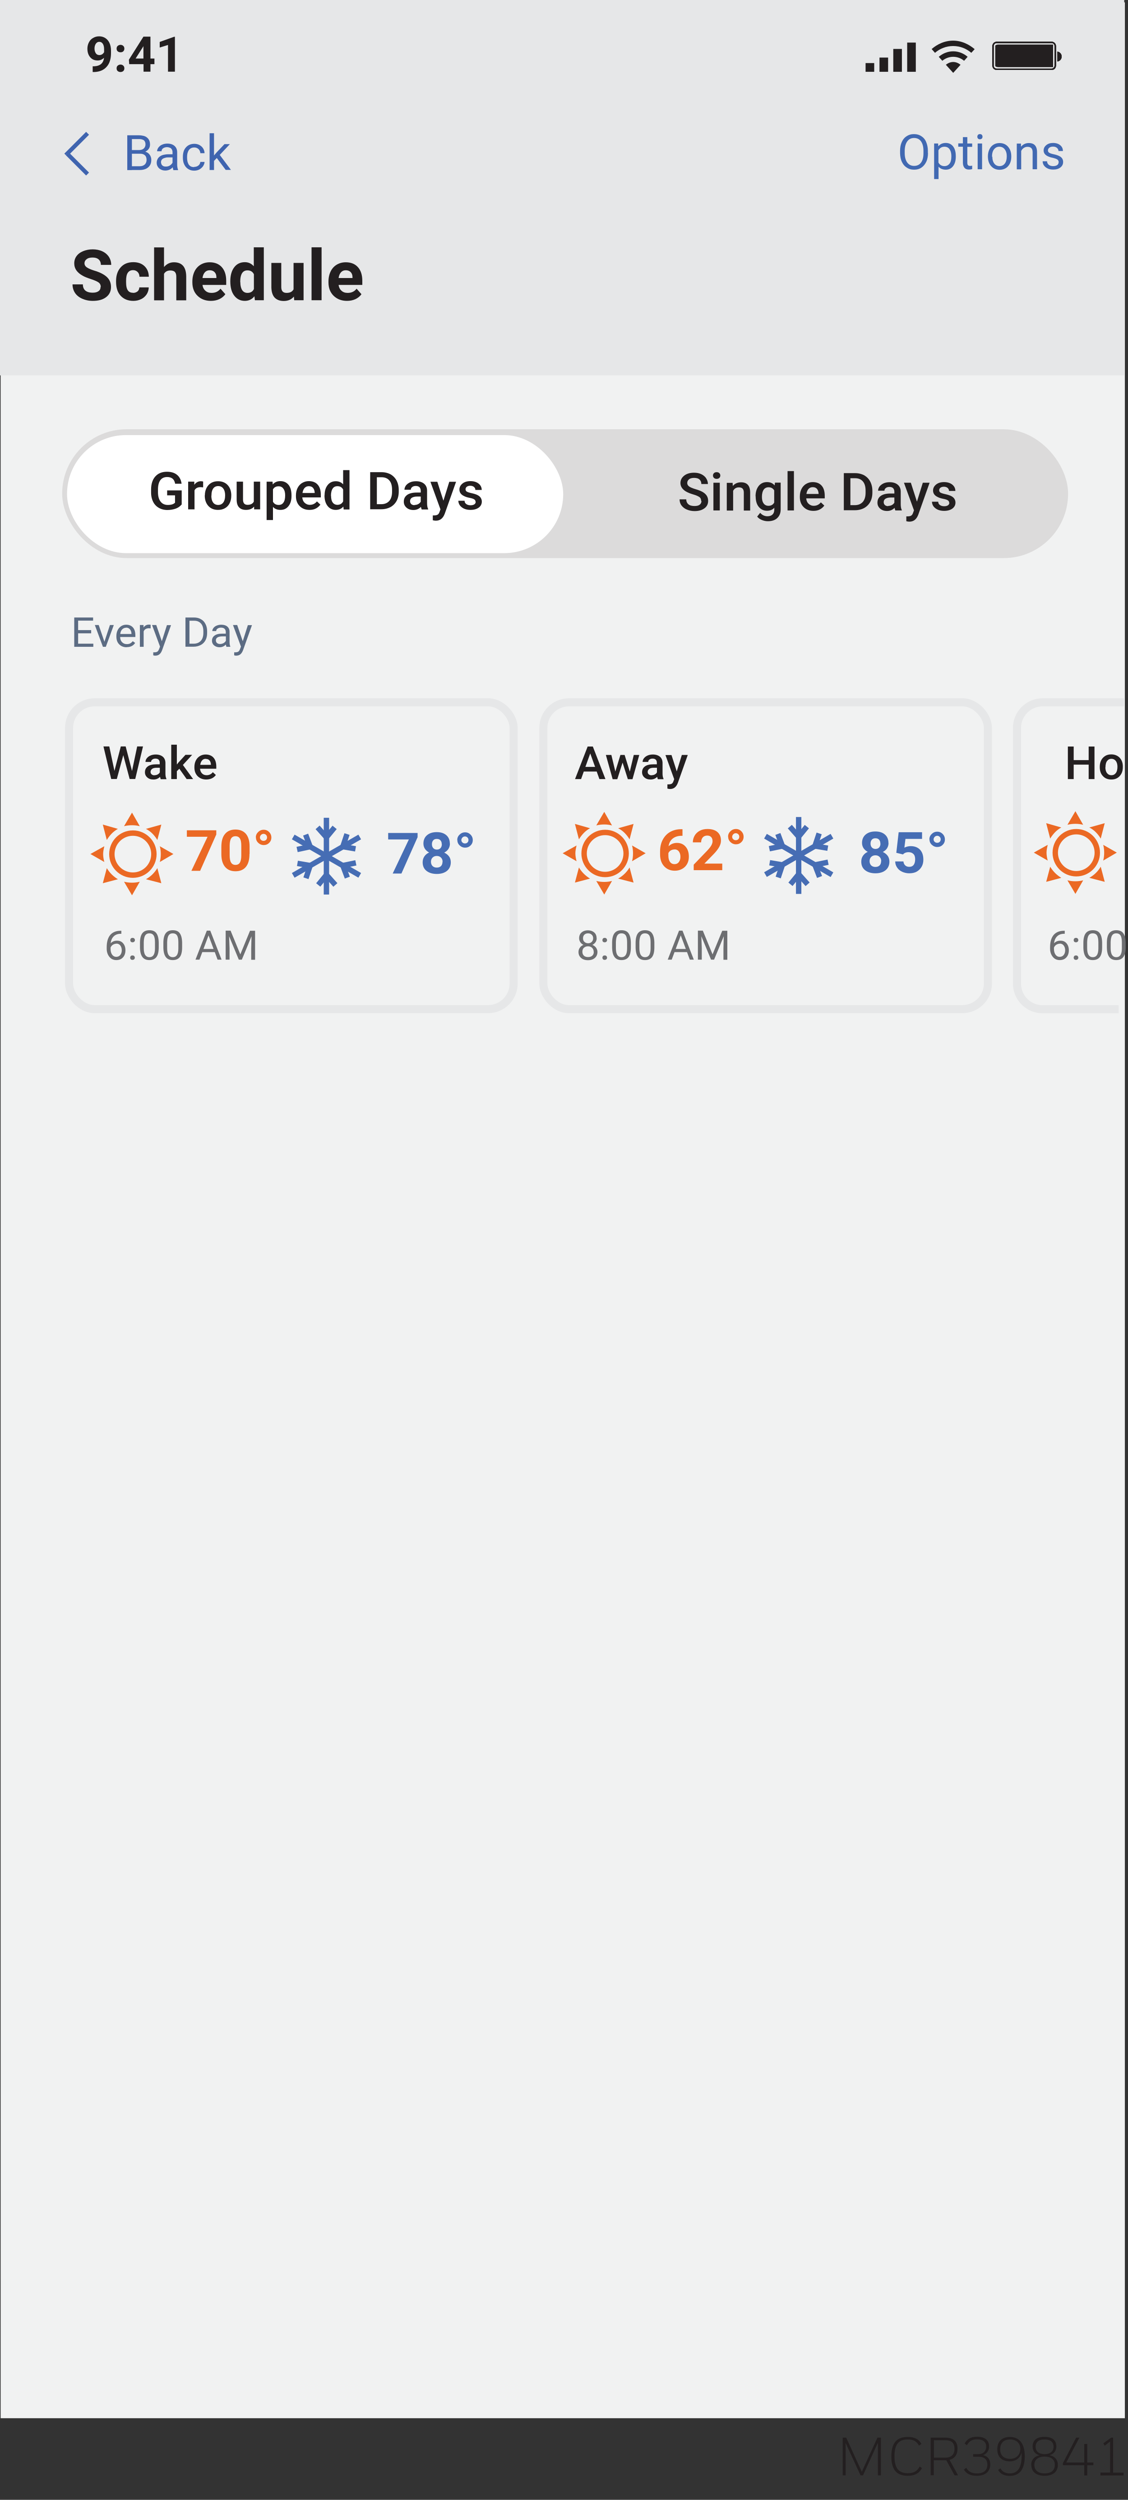
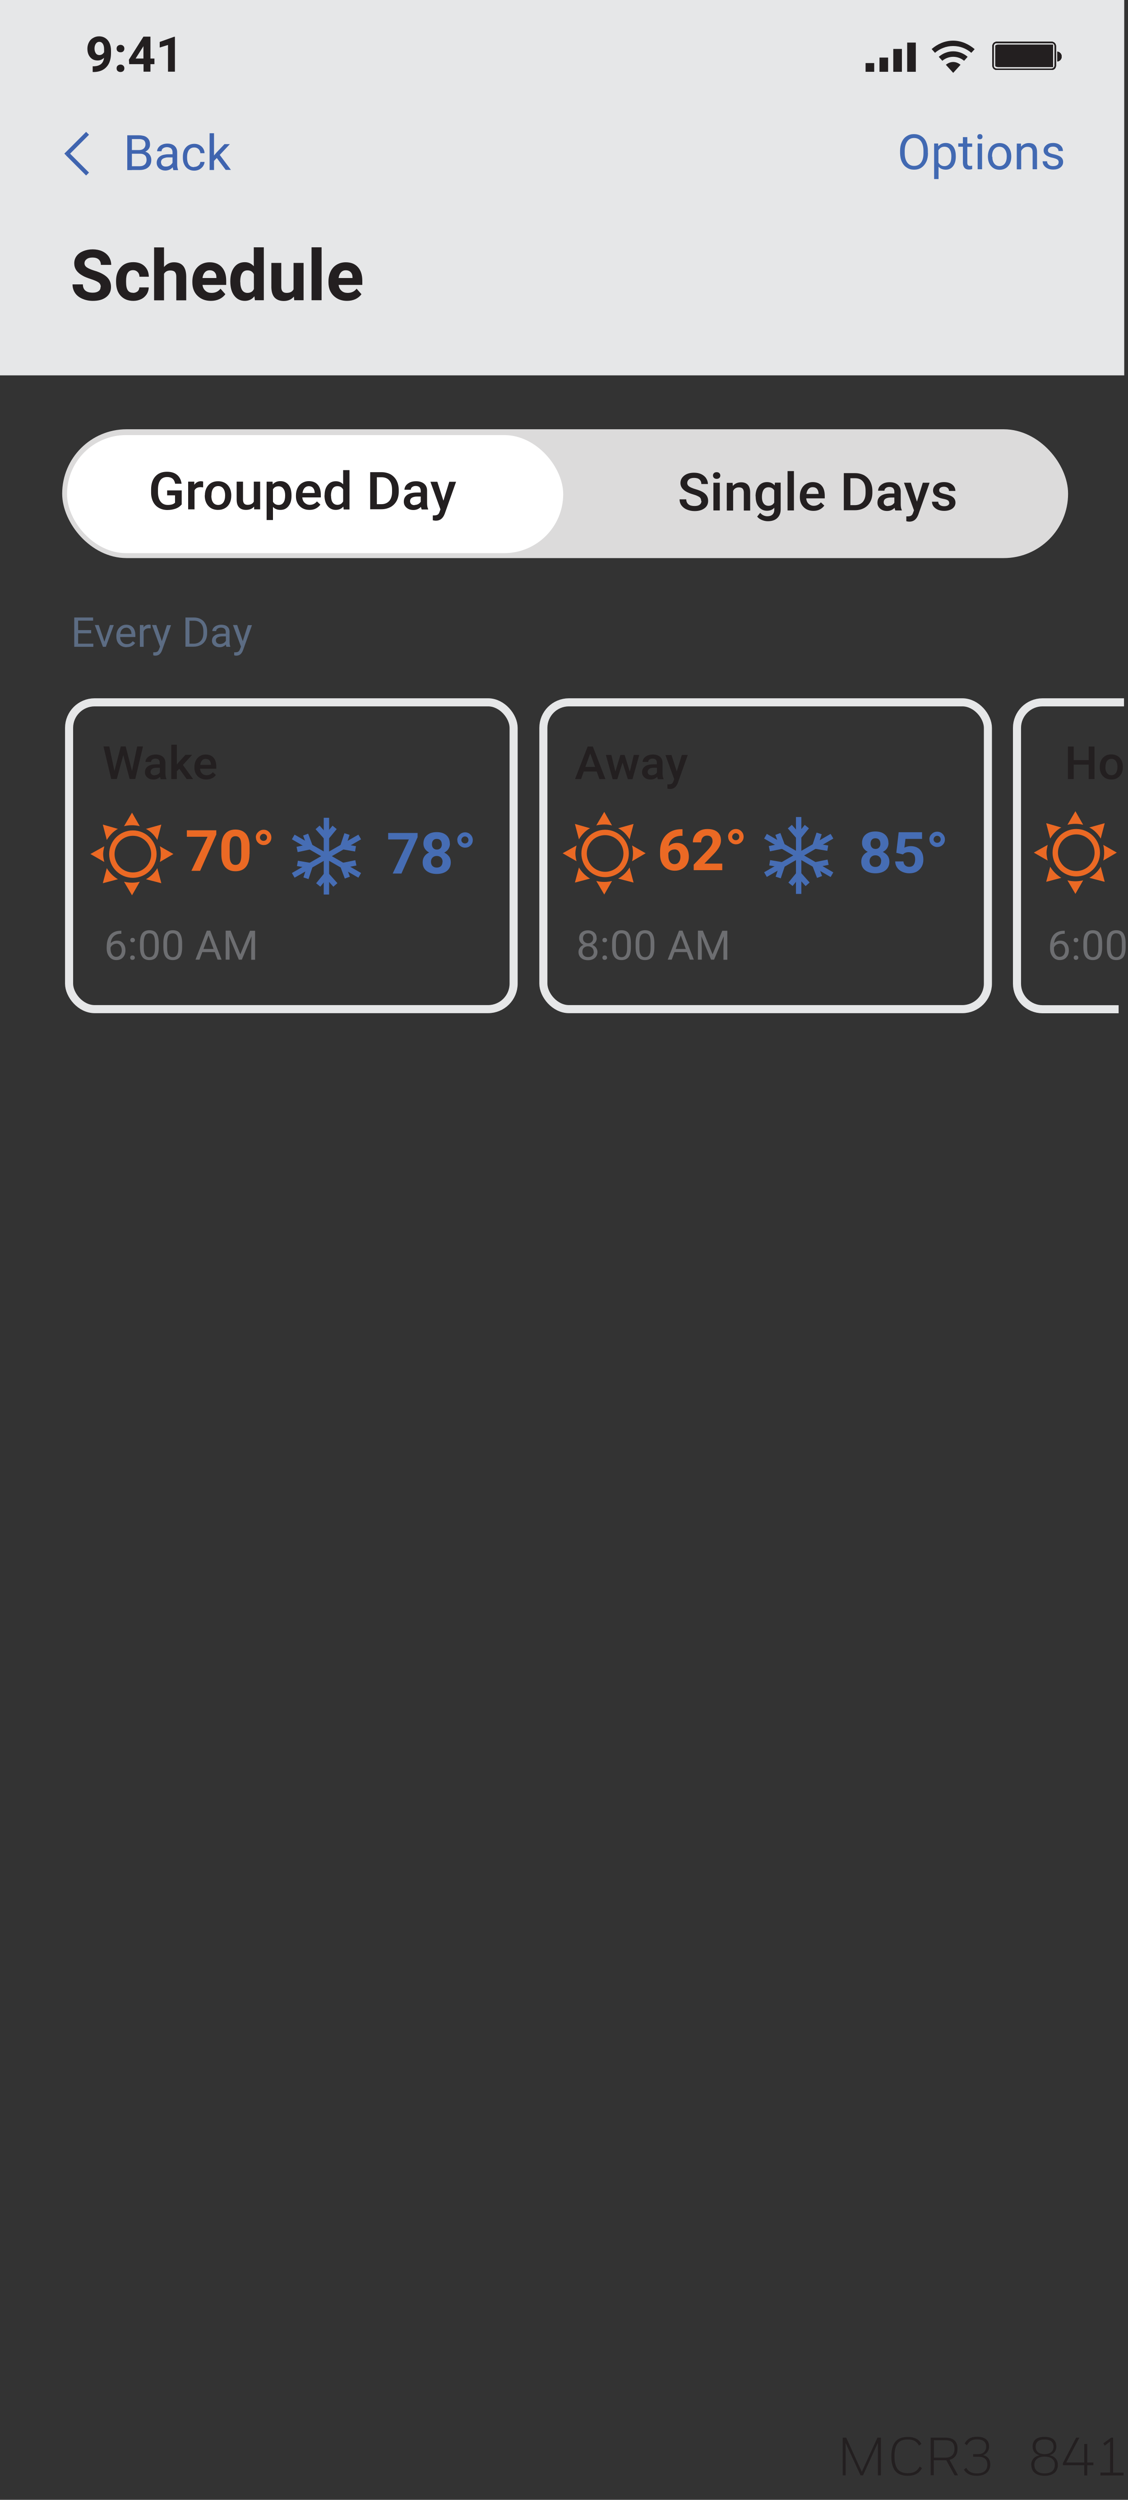
<svg xmlns="http://www.w3.org/2000/svg" id="Layer_1" version="1.1" viewBox="0 0 104.67 231.89">
  <rect x="0" y="0" width="104.67" height="231.89" fill="#333333" stroke="none" />
  <defs>
    <clipPath id="clippath">
      <path d="M92.21,6.08v-1.8c0-.15.12-.28.26-.28h5.12c.15,0,.26.12.26.28v1.8c0,.15-.12.28-.26.28h-5.12c-.15,0-.26-.12-.26-.28M92.48,3.87c-.22,0-.4.18-.4.41v1.8c0,.23.18.41.4.41h5.12c.22,0,.39-.18.39-.41v-1.8c0-.23-.18-.41-.39-.41h-5.12Z" style="fill: #231f20;" />
    </clipPath>
    <clipPath id="clippath-1">
      <path d="M98.12,5.7c.22-.03.39-.22.39-.46s-.17-.42-.39-.45v.91Z" style="fill: #231f20;" />
    </clipPath>
  </defs>
-   <rect x=".06" y=".22" width="104.32" height="224.1" style="fill: #f1f2f2;" />
  <rect width="104.32" height="34.82" style="fill: #e6e7e8;" />
  <g>
    <path d="M78.47,226.6v3.02s-.27,0-.27,0v-3.5h.32l1.45,3.17,1.45-3.17h.32v3.5h-.28v-3.02s-1.38,3.02-1.38,3.02h-.23l-1.39-3.02Z" style="fill: #231f20;" />
    <path d="M82.71,227.87c0-1.32.55-1.81,1.53-1.81.6,0,1.02.19,1.26.65l-.23.15c-.21-.42-.55-.57-1.03-.57-.77,0-1.24.36-1.24,1.56s.47,1.57,1.24,1.57c.5,0,.86-.16,1.1-.62l.21.15c-.27.51-.71.71-1.31.71-.99,0-1.53-.5-1.53-1.81Z" style="fill: #231f20;" />
    <path d="M86.37,226.12h1.32c.8,0,1.16.36,1.16,1.03,0,.53-.24.9-.74,1.03l.79,1.44h-.32l-.77-1.4s-.05,0-.08,0h-1.08v1.39h-.29v-3.5ZM86.66,226.36v1.62h1.06c.53,0,.85-.27.85-.82s-.28-.8-.87-.8h-1.04Z" style="fill: #231f20;" />
    <path d="M89.45,229.08l.21-.16c.21.36.52.52.99.52.65,0,.97-.3.97-.81,0-.41-.21-.73-.79-.73h-.53v-.25h.51c.4,0,.7-.26.7-.7s-.3-.67-.85-.67c-.46,0-.73.17-.94.55l-.21-.16c.24-.43.58-.63,1.16-.63.72,0,1.11.32,1.11.9,0,.37-.2.67-.55.81.49.11.66.47.66.84,0,.64-.41,1.07-1.26,1.07-.58,0-.96-.18-1.2-.59Z" style="fill: #231f20;" />
-     <path d="M92.61,229.12l.22-.15c.19.34.5.47.88.47.63,0,1.09-.41,1.09-1.62,0-.07,0-.22-.01-.32-.1.49-.51.82-1.09.82-.71,0-1.16-.39-1.16-1.11s.41-1.15,1.18-1.15,1.37.5,1.37,1.78-.53,1.83-1.39,1.83c-.5,0-.88-.17-1.08-.55ZM93.72,226.29c-.55,0-.91.3-.91.91,0,.56.32.89.93.89.56,0,.94-.37.94-.94,0-.45-.32-.86-.95-.86Z" style="fill: #231f20;" />
    <path d="M95.69,228.66c0-.5.31-.81.77-.9-.39-.1-.64-.38-.64-.81,0-.59.38-.9,1.1-.9s1.1.31,1.1.89c0,.43-.25.71-.63.81.45.09.77.4.77.9,0,.63-.44,1.01-1.23,1.01s-1.23-.38-1.23-1.01ZM96.93,227.88c-.6,0-.95.29-.95.77s.33.79.95.79.95-.29.95-.79-.35-.77-.95-.77ZM96.93,226.29c-.55,0-.83.24-.83.67s.28.69.83.69.83-.27.83-.69-.28-.67-.83-.67Z" style="fill: #231f20;" />
    <path d="M98.64,228.47l1.22-2.35h.3l-1.22,2.31h1.67v-1.72h.28v1.72h.57v.25h-.57v.95h-.28v-.95h-1.98v-.2Z" style="fill: #231f20;" />
    <path d="M102.1,229.36h.91v-2.88l-.5.39-.13-.22.73-.53h.18v3.25h.97v.26h-2.15v-.26Z" style="fill: #231f20;" />
  </g>
  <g>
    <path d="M9.35,26.63c0-.18-.06-.32-.19-.42-.13-.1-.36-.2-.69-.31-.33-.11-.6-.21-.79-.32-.53-.29-.79-.67-.79-1.15,0-.25.07-.48.21-.67.14-.2.35-.35.61-.46.27-.11.56-.17.89-.17s.63.06.89.18c.26.12.46.29.61.51.14.22.22.47.22.75h-.96c0-.21-.07-.38-.2-.5s-.32-.18-.57-.18-.42.05-.55.15-.2.23-.2.39c0,.15.08.28.23.38.15.1.38.2.67.29.55.16.94.37,1.19.61.25.24.37.55.37.91,0,.4-.15.72-.46.95-.3.23-.71.34-1.23.34-.36,0-.68-.07-.98-.2-.29-.13-.52-.31-.67-.54-.15-.23-.23-.49-.23-.79h.96c0,.51.31.77.92.77.23,0,.41-.05.53-.14.13-.09.19-.22.19-.39Z" style="fill: #231f20;" />
    <path d="M12.34,27.17c.17,0,.31-.05.42-.14.11-.09.16-.22.17-.37h.87c0,.23-.07.45-.19.64-.13.19-.3.35-.52.45-.22.11-.46.16-.72.16-.49,0-.88-.16-1.17-.47-.29-.31-.43-.75-.43-1.3v-.06c0-.53.14-.96.43-1.28.28-.32.67-.48,1.17-.48.43,0,.78.12,1.04.37.26.25.39.57.4.98h-.87c0-.18-.06-.33-.17-.44-.11-.11-.25-.17-.42-.17-.22,0-.38.08-.49.24-.11.16-.16.41-.16.76v.1c0,.36.05.61.16.77s.27.23.5.23Z" style="fill: #231f20;" />
    <path d="M15.22,24.77c.25-.29.55-.44.92-.44.75,0,1.13.44,1.14,1.31v2.22h-.92v-2.19c0-.2-.04-.34-.13-.44-.08-.09-.23-.14-.42-.14-.27,0-.47.1-.59.31v2.46h-.92v-4.91h.92v1.83Z" style="fill: #231f20;" />
    <path d="M19.57,27.91c-.51,0-.92-.16-1.24-.47-.32-.31-.48-.73-.48-1.24v-.09c0-.35.07-.66.2-.93.13-.27.32-.48.57-.63.25-.15.53-.22.84-.22.47,0,.85.15,1.12.45.27.3.41.72.41,1.27v.38h-2.2c.03.23.12.41.27.54.15.14.34.2.57.2.36,0,.63-.13.83-.39l.45.51c-.14.2-.33.35-.56.46-.24.11-.5.16-.79.16ZM19.46,25.07c-.18,0-.33.06-.45.19-.11.12-.19.3-.22.53h1.29v-.07c0-.21-.06-.36-.17-.48-.11-.11-.26-.17-.45-.17Z" style="fill: #231f20;" />
    <path d="M21.37,26.09c0-.54.12-.97.36-1.29.24-.32.57-.48.99-.48.34,0,.61.13.83.38v-1.76h.93v4.91h-.83l-.04-.37c-.23.29-.53.43-.89.43-.41,0-.73-.16-.98-.48s-.37-.77-.37-1.34ZM22.3,26.16c0,.32.06.57.17.75.11.17.28.26.49.26.29,0,.49-.12.6-.36v-1.37c-.12-.24-.31-.36-.6-.36-.45,0-.67.36-.67,1.09Z" style="fill: #231f20;" />
    <path d="M27.28,27.5c-.23.28-.54.42-.95.42-.37,0-.65-.11-.85-.32-.19-.21-.29-.53-.3-.94v-2.27h.92v2.24c0,.36.16.54.49.54s.53-.11.65-.33v-2.45h.93v3.46h-.87l-.03-.35Z" style="fill: #231f20;" />
    <path d="M29.84,27.85h-.93v-4.91h.93v4.91Z" style="fill: #231f20;" />
    <path d="M32.2,27.91c-.51,0-.92-.16-1.24-.47-.32-.31-.48-.73-.48-1.24v-.09c0-.35.07-.66.2-.93.13-.27.32-.48.57-.63.25-.15.53-.22.84-.22.47,0,.85.15,1.12.45.27.3.41.72.41,1.27v.38h-2.2c.03.23.12.41.27.54.15.14.34.2.57.2.36,0,.63-.13.83-.39l.45.51c-.14.2-.33.35-.56.46-.24.11-.5.16-.79.16ZM32.09,25.07c-.18,0-.33.06-.45.19-.11.12-.19.3-.22.53h1.29v-.07c0-.21-.06-.36-.17-.48-.11-.11-.26-.17-.45-.17Z" style="fill: #231f20;" />
  </g>
  <path d="M6.37,14.39l1.89-1.89-.27-.27-1.89,1.89.27.27ZM8.26,16.01l-1.89-1.89-.27.27,1.89,1.89.27-.27ZM6.23,14.25l-.13-.13-.13.13.13.13.13-.13Z" style="fill: #3f64af;" />
  <path d="M20.95,15.77l-.86-1.15.21-.37,1.13,1.51h-.48ZM21.33,13.37l-1.05,1.12-.59.61-.03-.44.42-.5.75-.79h.5ZM19.86,12.36v3.41h-.41v-3.41h.41ZM18.03,15.48c.1,0,.19-.02.27-.06.08-.04.15-.09.2-.16.05-.07.08-.15.09-.24h.39c0,.14-.06.27-.14.4-.09.12-.2.22-.34.3-.14.07-.3.11-.47.11-.18,0-.34-.03-.47-.1-.13-.06-.24-.15-.33-.26-.09-.11-.15-.24-.2-.38-.04-.15-.06-.3-.06-.46v-.09c0-.16.02-.31.06-.46.04-.15.11-.27.2-.38.09-.11.2-.2.33-.26.13-.06.29-.1.47-.1s.35.04.49.12c.14.08.25.18.33.31.08.13.13.28.13.44h-.39c0-.1-.04-.19-.08-.27-.05-.08-.11-.14-.2-.19-.08-.05-.18-.07-.29-.07-.13,0-.23.03-.32.08-.08.05-.15.12-.2.2-.05.08-.08.18-.11.28-.02.1-.03.2-.03.31v.09c0,.11.01.21.03.31.02.1.06.19.1.28.05.08.12.15.2.2.09.05.19.07.32.07ZM16.08,14.31v.29s-.41,0-.41,0c-.12,0-.22,0-.31.03-.09.02-.17.05-.23.08-.06.04-.11.08-.14.14-.03.05-.05.12-.05.19s.02.14.05.21.09.11.15.15c.07.04.15.05.26.05.13,0,.24-.03.33-.08s.17-.12.23-.2c.06-.08.09-.15.09-.22l.18.2c-.01.06-.04.13-.08.21-.05.08-.11.15-.18.22-.08.07-.17.13-.27.17-.1.04-.22.07-.35.07-.16,0-.31-.03-.43-.1-.12-.06-.22-.15-.28-.26-.07-.11-.1-.23-.1-.36s.03-.24.08-.34c.05-.1.12-.18.22-.25.09-.07.21-.12.34-.15.13-.03.28-.05.45-.05h.48ZM16.01,15.36v-1.24c0-.09-.02-.18-.06-.25-.04-.07-.09-.13-.17-.16s-.17-.06-.28-.06c-.1,0-.19.02-.27.05-.08.04-.14.08-.18.14-.04.06-.06.12-.06.19h-.41c0-.09.02-.17.07-.26.04-.08.11-.16.19-.23.08-.07.19-.12.3-.16.12-.04.25-.06.4-.06.17,0,.33.03.46.09.13.06.24.15.32.27.08.12.12.27.12.45v1.12c0,.08,0,.17.02.26.01.09.04.17.06.23v.04h-.43s-.04-.11-.05-.19c-.01-.08-.02-.15-.02-.22ZM12.95,15.77h-.97l.24-.35h.73c.14,0,.25-.02.35-.07.1-.05.17-.11.22-.2.05-.09.08-.19.08-.31s-.02-.22-.06-.31-.11-.15-.2-.2-.21-.07-.36-.07h-.61v-.34h.84l.09.12c.16.01.29.06.4.13.11.07.19.17.25.28.06.12.09.24.09.38,0,.2-.04.37-.13.51-.09.14-.21.24-.37.32-.16.07-.35.11-.56.11ZM12.97,14.26h-.82v-.34s.74,0,.74,0c.12,0,.23-.02.32-.06s.16-.1.21-.18c.05-.08.08-.17.08-.28,0-.12-.02-.21-.07-.29-.04-.08-.11-.13-.21-.16-.09-.04-.21-.05-.35-.05h-.63v2.88h-.43v-3.23h1.06c.17,0,.31.02.44.05.13.03.24.08.33.16.09.07.16.16.21.27s.07.24.07.39c0,.13-.03.25-.1.36-.07.11-.16.19-.28.26-.12.07-.26.11-.42.13l-.15.1Z" style="fill: #3f64af;" />
  <g>
    <path d="M86.11,14.19c0,.31-.05.59-.16.82-.11.23-.26.41-.45.54s-.42.19-.68.19-.48-.06-.67-.19c-.2-.12-.35-.3-.46-.53-.11-.23-.16-.5-.17-.8v-.23c0-.31.05-.58.16-.82.11-.24.26-.42.46-.54.2-.13.42-.19.67-.19s.48.06.68.19.35.3.45.54.16.51.16.82v.2ZM85.69,13.99c0-.38-.08-.67-.23-.88s-.37-.31-.64-.31-.48.1-.63.31c-.15.2-.23.49-.24.85v.24c0,.37.08.66.23.87.15.21.37.32.64.32s.49-.1.64-.3c.15-.2.23-.48.23-.86v-.24Z" style="fill: #4169b2;" />
    <path d="M88.69,14.53c0,.36-.08.66-.25.88-.17.22-.39.33-.67.33s-.52-.09-.68-.28v1.15h-.41v-3.3h.37l.02.26c.17-.21.4-.31.69-.31s.51.11.68.32c.17.22.25.52.25.9v.04ZM88.28,14.48c0-.27-.06-.48-.17-.64-.11-.16-.27-.23-.47-.23-.25,0-.43.11-.56.33v1.14c.12.22.31.33.56.33.2,0,.35-.08.47-.23.12-.15.17-.39.17-.69Z" style="fill: #4169b2;" />
    <path d="M89.76,12.73v.58h.45v.31h-.45v1.48c0,.1.02.17.06.22.04.05.11.07.2.07.05,0,.11,0,.19-.03v.33c-.11.03-.21.04-.31.04-.18,0-.32-.06-.41-.17-.09-.11-.14-.27-.14-.47v-1.48h-.43v-.31h.43v-.58h.41Z" style="fill: #4169b2;" />
    <path d="M90.69,12.68c0-.07.02-.12.06-.17.04-.05.1-.07.18-.07s.14.02.18.07c.04.05.06.1.06.17s-.02.12-.06.17c-.04.04-.1.07-.18.07s-.14-.02-.18-.07c-.04-.04-.06-.1-.06-.17ZM91.13,15.7h-.41v-2.39h.41v2.39Z" style="fill: #4169b2;" />
    <path d="M91.67,14.48c0-.23.05-.44.14-.63s.22-.33.38-.43c.16-.1.35-.15.56-.15.32,0,.59.11.79.34.2.23.3.52.3.9v.03c0,.23-.04.44-.13.63-.09.18-.22.33-.38.43-.17.1-.36.15-.57.15-.32,0-.59-.11-.79-.34-.2-.22-.3-.52-.3-.89v-.03ZM92.08,14.53c0,.26.06.48.18.64.12.16.29.24.49.24s.37-.08.49-.24c.12-.16.18-.39.18-.68,0-.26-.06-.47-.19-.64-.12-.16-.29-.24-.5-.24s-.36.08-.49.24-.19.39-.19.69Z" style="fill: #4169b2;" />
    <path d="M94.74,13.31v.3c.2-.23.43-.34.73-.34.5,0,.76.28.76.85v1.58h-.41v-1.58c0-.17-.04-.3-.12-.38s-.2-.12-.36-.12c-.13,0-.25.04-.35.11-.1.07-.18.16-.23.28v1.7h-.41v-2.39h.39Z" style="fill: #4169b2;" />
    <path d="M98.24,15.06c0-.11-.04-.2-.12-.26s-.23-.11-.43-.16c-.21-.04-.37-.1-.49-.16-.12-.06-.21-.14-.27-.22-.06-.09-.09-.19-.09-.3,0-.2.08-.36.25-.5s.38-.2.63-.2c.27,0,.49.07.66.21s.25.32.25.54h-.41c0-.11-.05-.21-.14-.29-.09-.08-.21-.12-.36-.12s-.26.03-.35.1c-.08.06-.13.15-.13.25,0,.1.04.17.12.22.08.05.22.1.42.14s.37.1.5.16c.13.06.22.14.28.23.06.09.09.2.09.33,0,.21-.09.38-.26.51-.17.13-.39.19-.66.19-.19,0-.36-.03-.51-.1-.15-.07-.26-.16-.35-.28-.08-.12-.12-.25-.12-.39h.41c0,.14.06.25.16.33.1.08.24.12.4.12.15,0,.28-.03.37-.09s.14-.15.14-.25Z" style="fill: #4169b2;" />
  </g>
  <g>
    <path d="M8.46,58.75h-1.21v.96h1.41v.29h-1.77v-2.72h1.75v.29h-1.39v.88h1.21v.29Z" style="fill: #5c6c83;" />
    <path d="M9.69,59.53l.51-1.55h.36l-.74,2.02h-.27l-.75-2.02h.36l.53,1.55Z" style="fill: #5c6c83;" />
    <path d="M11.75,60.04c-.28,0-.51-.09-.69-.27-.18-.18-.26-.42-.26-.72v-.06c0-.2.04-.38.12-.54.08-.16.19-.28.33-.37.14-.09.29-.13.46-.13.27,0,.48.09.63.26.15.17.22.42.22.74v.14h-1.41c0,.2.06.36.18.48.11.12.26.18.44.18.12,0,.23-.02.32-.07s.16-.12.23-.2l.22.16c-.17.26-.43.39-.78.39ZM11.7,58.23c-.14,0-.26.05-.36.15s-.16.24-.18.43h1.04v-.03c-.01-.18-.06-.31-.15-.41s-.2-.15-.35-.15Z" style="fill: #5c6c83;" />
    <path d="M13.97,58.29c-.05,0-.11-.01-.17-.01-.23,0-.39.1-.47.29v1.43h-.35v-2.02h.34v.23c.12-.18.29-.27.5-.27.07,0,.12,0,.16.03v.32Z" style="fill: #5c6c83;" />
    <path d="M15.01,59.5l.48-1.51h.38l-.83,2.33c-.13.34-.33.5-.62.5h-.07s-.13-.03-.13-.03v-.28h.1c.12,0,.21-.02.28-.06.07-.05.12-.13.17-.26l.08-.21-.74-2h.39l.52,1.51Z" style="fill: #5c6c83;" />
    <path d="M17.21,60v-2.72h.79c.24,0,.46.05.64.16.19.1.33.25.43.45.1.19.15.41.15.66v.17c0,.26-.05.48-.15.67-.1.19-.25.34-.44.44s-.41.16-.66.16h-.77ZM17.58,57.58v2.13h.39c.28,0,.5-.09.66-.26.16-.17.24-.42.24-.73v-.16c0-.31-.07-.55-.22-.72s-.36-.26-.63-.26h-.43Z" style="fill: #5c6c83;" />
    <path d="M21.01,60s-.04-.11-.05-.21c-.17.17-.36.25-.59.25-.2,0-.37-.06-.5-.17-.13-.11-.2-.26-.2-.43,0-.21.08-.37.25-.49.16-.12.4-.17.69-.17h.34v-.16c0-.12-.04-.22-.11-.29-.07-.07-.18-.11-.33-.11-.13,0-.23.03-.32.09-.09.06-.13.14-.13.23h-.36c0-.1.04-.2.11-.29.07-.09.17-.17.3-.22.13-.05.26-.08.42-.08.24,0,.43.06.56.17.14.12.21.28.21.48v.93c0,.19.02.33.07.44v.03h-.37ZM20.42,59.74c.11,0,.22-.03.32-.08.1-.06.17-.13.22-.22v-.41h-.28c-.43,0-.65.12-.65.37,0,.11.04.19.11.25s.17.09.29.09Z" style="fill: #5c6c83;" />
    <path d="M22.52,59.5l.48-1.51h.38l-.83,2.33c-.13.34-.33.5-.62.5h-.07s-.13-.03-.13-.03v-.28h.1c.12,0,.21-.02.28-.06.07-.05.12-.13.17-.26l.08-.21-.74-2h.39l.52,1.51Z" style="fill: #5c6c83;" />
  </g>
  <g>
    <path d="M12.25,71.52l.48-2.28h.54l-.72,3.02h-.52l-.59-2.21-.6,2.21h-.52l-.72-3.02h.54l.48,2.27.59-2.27h.45l.59,2.28Z" style="fill: #231f20;" />
    <path d="M14.91,72.27s-.04-.11-.06-.21c-.16.17-.37.25-.61.25s-.42-.06-.57-.19c-.15-.13-.22-.29-.22-.48,0-.24.09-.42.27-.55.18-.13.44-.19.78-.19h.32v-.15c0-.12-.03-.21-.1-.28s-.17-.1-.3-.1c-.12,0-.21.03-.29.09-.08.06-.11.13-.11.22h-.52c0-.12.04-.24.13-.35s.2-.19.34-.25c.14-.06.31-.09.48-.09.27,0,.49.07.65.2.16.13.24.32.25.56v1.01c0,.2.03.36.09.48v.04h-.53ZM14.34,71.91c.1,0,.2-.02.29-.07.09-.05.16-.11.2-.2v-.42h-.28c-.19,0-.34.03-.43.1s-.15.16-.15.28c0,.1.03.17.1.23s.15.09.27.09Z" style="fill: #231f20;" />
    <path d="M16.64,71.31l-.23.23v.73h-.52v-3.19h.52v1.84l.16-.2.64-.7h.62l-.86.94.95,1.31h-.6l-.68-.96Z" style="fill: #231f20;" />
    <path d="M19.15,72.31c-.33,0-.59-.1-.8-.3-.2-.2-.31-.47-.31-.8v-.06c0-.22.04-.42.13-.6.09-.18.21-.31.37-.41.16-.1.34-.15.54-.15.31,0,.56.1.73.29s.26.47.26.83v.2h-1.51c.02.19.08.33.19.44.11.11.25.16.42.16.24,0,.43-.09.58-.28l.28.26c-.09.13-.22.24-.37.31-.15.07-.33.11-.52.11ZM19.09,70.39c-.14,0-.26.05-.34.15-.09.1-.14.23-.17.41h.99v-.04c-.01-.17-.06-.3-.14-.38-.08-.09-.19-.13-.34-.13Z" style="fill: #231f20;" />
  </g>
  <g>
    <path d="M11.26,86.33v.29h-.06c-.27,0-.49.08-.65.24s-.25.37-.28.64c.15-.16.34-.24.59-.24s.43.08.57.25c.14.17.21.38.21.64,0,.28-.08.5-.23.66-.15.17-.36.25-.62.25s-.48-.1-.64-.3-.25-.45-.25-.76v-.13c0-.49.11-.87.32-1.13.22-.26.54-.4.97-.4h.06ZM10.8,87.54c-.12,0-.23.04-.33.1-.1.07-.17.16-.21.26v.13c0,.22.05.4.15.53.1.14.23.2.38.2s.28-.06.37-.17c.09-.11.14-.26.14-.44s-.05-.33-.14-.45c-.09-.11-.21-.17-.36-.17Z" style="fill: #6d6e71;" />
    <path d="M12.08,88.84c0-.06.02-.11.05-.15.04-.04.09-.06.16-.06s.13.02.16.06c.04.04.06.09.06.15s-.02.1-.06.14c-.04.04-.09.06-.16.06s-.13-.02-.16-.06-.05-.08-.05-.14ZM12.09,87.21c0-.06.02-.11.05-.15.04-.04.09-.06.16-.06s.13.02.16.06c.04.04.06.09.06.15s-.02.1-.06.14c-.04.04-.09.06-.16.06s-.13-.02-.16-.06c-.04-.04-.05-.09-.05-.14Z" style="fill: #6d6e71;" />
    <path d="M14.73,87.88c0,.4-.07.7-.21.89s-.36.29-.66.29-.51-.1-.65-.29c-.14-.19-.21-.47-.22-.85v-.46c0-.39.07-.69.21-.88s.36-.29.66-.29.52.09.65.28c.14.19.21.47.22.86v.44ZM14.38,87.41c0-.29-.04-.5-.12-.63-.08-.13-.21-.2-.4-.2s-.31.07-.39.2c-.08.13-.12.33-.13.61v.55c0,.29.04.5.13.64.09.14.22.21.39.21s.3-.06.39-.2.13-.34.13-.62v-.56Z" style="fill: #6d6e71;" />
    <path d="M16.9,87.88c0,.4-.07.7-.21.89s-.36.29-.66.29-.51-.1-.65-.29c-.14-.19-.21-.47-.22-.85v-.46c0-.39.07-.69.21-.88s.36-.29.66-.29.52.09.65.28c.14.19.21.47.22.86v.44ZM16.55,87.41c0-.29-.04-.5-.12-.63-.08-.13-.21-.2-.4-.2s-.31.07-.39.2c-.08.13-.12.33-.13.61v.55c0,.29.04.5.13.64.09.14.22.21.39.21s.3-.06.39-.2.13-.34.13-.62v-.56Z" style="fill: #6d6e71;" />
    <path d="M19.92,88.32h-1.15l-.26.7h-.37l1.05-2.69h.32l1.05,2.69h-.37l-.26-.7ZM18.88,88.03h.94l-.47-1.26-.47,1.26Z" style="fill: #6d6e71;" />
    <path d="M21.4,86.34l.9,2.19.9-2.19h.47v2.69h-.36v-1.05l.03-1.13-.9,2.17h-.28l-.9-2.17.04,1.12v1.05h-.36v-2.69h.47Z" style="fill: #6d6e71;" />
  </g>
  <rect x="6.27" y="40.32" width="92.34" height="10.95" rx="5.47" ry="5.47" style="fill: #dcdbdb; stroke: #dcdbdb; stroke-miterlimit: 10;" />
  <rect x="6.22" y="40.36" width="46.04" height="10.95" rx="5.47" ry="5.47" style="fill: #fff;" />
  <g>
    <path d="M16.84,46.81c-.13.16-.31.29-.53.37-.23.08-.49.13-.78.13s-.56-.07-.79-.2c-.23-.13-.41-.32-.53-.56-.12-.24-.19-.53-.19-.86v-.27c0-.52.13-.93.39-1.22s.62-.44,1.08-.44c.4,0,.71.1.94.29s.37.46.42.82h-.6c-.07-.42-.32-.62-.74-.62-.28,0-.49.1-.63.29-.14.19-.22.48-.22.85v.27c0,.37.08.66.24.87.16.21.39.31.67.31.32,0,.54-.07.67-.21v-.68h-.73v-.46h1.35v1.33Z" style="fill: #231f20;" />
    <path d="M18.84,45.21c-.08-.01-.16-.02-.24-.02-.27,0-.45.1-.55.3v1.76h-.59v-2.57h.57v.29c.16-.22.36-.33.61-.33.08,0,.15.01.21.03v.54Z" style="fill: #231f20;" />
    <path d="M19.01,45.95c0-.25.05-.48.15-.68.1-.2.25-.36.43-.47.19-.11.4-.16.64-.16.36,0,.65.11.87.33.22.22.34.52.36.89v.14c0,.25-.05.48-.15.68s-.24.35-.43.46c-.19.11-.4.16-.65.16-.37,0-.67-.12-.89-.36-.22-.24-.34-.56-.34-.97v-.03ZM19.61,46c0,.26.06.47.17.62.11.15.27.22.47.22s.36-.08.47-.23c.11-.15.17-.37.17-.67,0-.26-.06-.47-.17-.62-.11-.15-.27-.23-.47-.23s-.35.07-.46.22c-.11.15-.17.37-.17.67Z" style="fill: #231f20;" />
    <path d="M23.57,47c-.17.2-.42.3-.74.3-.29,0-.5-.08-.65-.24s-.22-.4-.22-.71v-1.67h.59v1.66c0,.33.14.49.42.49s.48-.1.58-.3v-1.85h.59v2.57h-.56v-.25Z" style="fill: #231f20;" />
    <path d="M27.05,46c0,.4-.09.71-.28.95-.19.24-.43.35-.75.35-.29,0-.52-.09-.69-.28v1.22h-.59v-3.56h.55l.02.26c.17-.21.41-.31.71-.31.32,0,.57.12.76.35.18.23.27.56.27.97v.04ZM26.46,45.95c0-.26-.05-.46-.16-.61-.1-.15-.25-.23-.45-.23-.24,0-.42.1-.52.29v1.14c.11.2.28.3.53.3.19,0,.34-.07.44-.22.11-.15.16-.37.16-.67Z" style="fill: #231f20;" />
    <path d="M28.72,47.3c-.38,0-.68-.12-.91-.35-.23-.23-.35-.54-.35-.92v-.07c0-.26.05-.49.15-.69.1-.2.24-.36.43-.47.18-.11.39-.17.61-.17.36,0,.64.11.83.33.2.22.29.54.29.95v.23h-1.72c.02.21.09.38.22.5.13.12.29.19.48.19.27,0,.49-.11.66-.32l.32.3c-.11.15-.25.27-.42.36s-.37.13-.59.13ZM28.65,45.1c-.16,0-.29.06-.39.17s-.16.27-.19.46h1.13v-.04c-.01-.19-.07-.34-.16-.44-.09-.1-.22-.15-.39-.15Z" style="fill: #231f20;" />
    <path d="M30.12,45.95c0-.4.09-.71.28-.95s.44-.36.76-.36c.28,0,.51.1.68.29v-1.32h.59v3.65h-.54l-.03-.27c-.18.21-.41.31-.71.31s-.56-.12-.75-.36-.29-.57-.29-.99ZM30.72,46c0,.26.05.47.15.61s.25.22.44.22c.24,0,.42-.11.53-.32v-1.1c-.11-.21-.28-.31-.53-.31-.19,0-.34.07-.44.22-.1.15-.16.37-.16.67Z" style="fill: #231f20;" />
    <path d="M34.35,47.26v-3.46h1.05c.31,0,.59.07.84.2.24.14.43.33.56.58.13.25.2.54.2.86v.17c0,.33-.07.62-.2.86s-.33.44-.57.57c-.25.13-.53.2-.85.2h-1.02ZM34.97,44.28v2.49h.4c.32,0,.57-.1.75-.3.17-.2.26-.48.26-.85v-.19c0-.38-.08-.66-.25-.86-.17-.2-.41-.3-.73-.3h-.43Z" style="fill: #231f20;" />
    <path d="M39.13,47.26s-.05-.13-.07-.24c-.19.19-.42.29-.69.29s-.48-.07-.65-.22c-.17-.15-.25-.33-.25-.55,0-.27.1-.48.31-.63s.51-.22.9-.22h.36v-.17c0-.13-.04-.24-.11-.32-.08-.08-.19-.12-.35-.12-.13,0-.25.03-.33.1-.09.07-.13.15-.13.25h-.59c0-.14.05-.27.14-.4.1-.12.23-.22.39-.29s.35-.1.55-.1c.31,0,.56.08.74.23.18.15.28.36.28.64v1.16c0,.23.03.42.1.55v.04h-.6ZM38.48,46.84c.12,0,.23-.03.33-.08.1-.06.18-.13.23-.22v-.48h-.32c-.22,0-.38.04-.5.11-.11.07-.17.18-.17.32,0,.11.04.2.11.27.08.07.18.1.3.1Z" style="fill: #231f20;" />
    <path d="M41.15,46.43l.54-1.74h.63l-1.05,2.96c-.16.43-.43.65-.82.65-.09,0-.18-.01-.29-.04v-.45h.11c.15,0,.26-.02.34-.07.08-.05.14-.14.18-.27l.08-.22-.93-2.56h.64l.56,1.74Z" style="fill: #231f20;" />
-     <path d="M44.13,46.56c0-.1-.04-.18-.13-.24s-.23-.1-.43-.14c-.2-.04-.37-.09-.5-.16-.3-.14-.44-.34-.44-.61,0-.22.1-.41.29-.56.19-.15.44-.22.73-.22.31,0,.57.08.76.23s.29.35.29.59h-.59c0-.11-.04-.2-.13-.28-.08-.07-.2-.11-.34-.11-.13,0-.24.03-.32.09s-.12.14-.12.24c0,.09.04.16.11.21.08.05.23.1.46.15s.42.11.55.18c.13.07.23.15.29.25.06.1.1.21.1.35,0,.23-.1.42-.29.56-.2.14-.45.21-.77.21-.22,0-.41-.04-.58-.11-.17-.08-.3-.18-.4-.31-.09-.13-.14-.28-.14-.43h.58c0,.14.06.24.16.31.1.07.23.11.39.11s.27-.03.36-.09c.08-.06.12-.13.12-.23Z" style="fill: #231f20;" />
  </g>
  <g>
    <path d="M65.06,46.46c0-.15-.05-.27-.16-.35-.11-.08-.31-.17-.59-.25s-.51-.18-.68-.28c-.32-.2-.49-.46-.49-.77,0-.28.12-.51.35-.69.23-.18.54-.27.91-.27.25,0,.47.04.66.13s.35.21.46.38.17.35.17.54h-.61c0-.18-.06-.32-.17-.42s-.28-.15-.5-.15c-.2,0-.36.04-.47.13s-.17.2-.17.35c0,.13.06.23.18.32.12.08.32.17.6.25.28.08.5.17.67.27s.29.22.37.35.12.29.12.46c0,.29-.11.52-.34.69-.23.17-.53.26-.92.26-.26,0-.49-.05-.71-.14-.22-.09-.38-.22-.5-.38-.12-.16-.18-.35-.18-.57h.62c0,.2.07.35.2.46.13.11.32.16.57.16.21,0,.38-.04.48-.13.11-.08.16-.2.16-.34Z" style="fill: #231f20;" />
    <path d="M66.16,44.11c0-.09.03-.16.09-.22.06-.06.14-.09.25-.09s.19.03.25.09c.06.06.09.13.09.22s-.03.16-.09.22c-.06.06-.14.09-.25.09s-.19-.03-.25-.09-.09-.13-.09-.22ZM66.79,47.35h-.59v-2.57h.59v2.57Z" style="fill: #231f20;" />
    <path d="M67.98,44.78l.02.3c.19-.23.45-.34.77-.34.55,0,.83.31.84.92v1.7h-.59v-1.67c0-.16-.04-.28-.11-.36-.07-.08-.19-.12-.35-.12-.24,0-.42.11-.53.32v1.83h-.59v-2.57h.56Z" style="fill: #231f20;" />
    <path d="M70.11,46.04c0-.4.1-.72.29-.96.19-.24.45-.36.77-.36.3,0,.54.1.71.31l.03-.26h.53v2.49c0,.34-.11.6-.32.8s-.51.29-.87.29c-.19,0-.38-.04-.57-.12-.18-.08-.32-.18-.42-.31l.28-.35c.18.21.41.32.67.32.2,0,.35-.05.47-.16.11-.1.17-.26.17-.46v-.17c-.17.19-.4.28-.68.28-.31,0-.56-.12-.76-.36-.2-.24-.29-.57-.29-.99ZM70.7,46.09c0,.26.05.46.16.61s.26.22.45.22c.24,0,.42-.1.53-.3v-1.13c-.11-.19-.29-.29-.53-.29-.19,0-.35.08-.45.23s-.16.37-.16.67Z" style="fill: #231f20;" />
    <path d="M73.67,47.35h-.59v-3.65h.59v3.65Z" style="fill: #231f20;" />
    <path d="M75.48,47.39c-.38,0-.68-.12-.91-.35-.23-.23-.35-.54-.35-.92v-.07c0-.26.05-.49.15-.69.1-.2.24-.36.43-.47.18-.11.39-.17.61-.17.36,0,.64.11.83.33.2.22.29.54.29.95v.23h-1.72c.02.21.09.38.22.5.13.12.29.19.48.19.27,0,.49-.11.66-.32l.32.3c-.11.15-.25.27-.42.36s-.37.13-.59.13ZM75.41,45.19c-.16,0-.29.06-.39.17s-.16.27-.19.46h1.13v-.04c-.01-.19-.07-.34-.16-.44-.09-.1-.22-.15-.39-.15Z" style="fill: #231f20;" />
    <path d="M78.3,47.35v-3.46h1.05c.31,0,.59.07.84.2.24.14.43.33.56.58.13.25.2.54.2.86v.17c0,.33-.07.62-.2.86s-.33.44-.57.57c-.25.13-.53.2-.85.2h-1.02ZM78.91,44.37v2.49h.4c.32,0,.57-.1.75-.3.17-.2.26-.48.26-.85v-.19c0-.38-.08-.66-.25-.86-.17-.2-.41-.3-.73-.3h-.43Z" style="fill: #231f20;" />
    <path d="M83.08,47.35s-.05-.13-.07-.24c-.19.19-.42.29-.69.29s-.48-.07-.65-.22c-.17-.15-.25-.33-.25-.55,0-.27.1-.48.31-.63s.51-.22.9-.22h.36v-.17c0-.13-.04-.24-.11-.32-.08-.08-.19-.12-.35-.12-.13,0-.25.03-.33.1-.09.07-.13.15-.13.25h-.59c0-.14.05-.27.14-.4.1-.12.23-.22.39-.29s.35-.1.55-.1c.31,0,.56.08.74.23.18.15.28.36.28.64v1.16c0,.23.03.42.1.55v.04h-.6ZM82.43,46.93c.12,0,.23-.03.33-.08.1-.06.18-.13.23-.22v-.48h-.32c-.22,0-.38.04-.5.11-.11.07-.17.18-.17.32,0,.11.04.2.11.27.08.07.18.1.3.1Z" style="fill: #231f20;" />
    <path d="M85.09,46.52l.54-1.74h.63l-1.05,2.96c-.16.43-.43.65-.82.65-.09,0-.18-.01-.29-.04v-.45h.11c.15,0,.26-.02.34-.07.08-.05.14-.14.18-.27l.08-.22-.93-2.56h.64l.56,1.74Z" style="fill: #231f20;" />
    <path d="M88.08,46.65c0-.1-.04-.18-.13-.24s-.23-.1-.43-.14c-.2-.04-.37-.09-.5-.16-.3-.14-.44-.34-.44-.61,0-.22.1-.41.29-.56.19-.15.44-.22.73-.22.31,0,.57.08.76.23s.29.35.29.59h-.59c0-.11-.04-.2-.13-.28-.08-.07-.2-.11-.34-.11-.13,0-.24.03-.32.09s-.12.14-.12.24c0,.09.04.16.11.21.08.05.23.1.46.15s.42.11.55.18c.13.07.23.15.29.25.06.1.1.21.1.35,0,.23-.1.42-.29.56-.2.14-.45.21-.77.21-.22,0-.41-.04-.58-.11-.17-.08-.3-.18-.4-.31-.09-.13-.14-.28-.14-.43h.58c0,.14.06.24.16.31.1.07.23.11.39.11s.27-.03.36-.09c.08-.06.12-.13.12-.23Z" style="fill: #231f20;" />
  </g>
  <g>
    <line x1="30.29" y1="79.42" x2="30.29" y2="75.86" style="fill: none; stroke: #466db4; stroke-linejoin: round; stroke-width: .5px;" />
    <polyline points="31.05 76.75 30.29 77.67 29.47 76.75" style="fill: none; stroke: #466db4; stroke-linejoin: round; stroke-width: .5px;" />
    <line x1="30.3" y1="79.42" x2="27.21" y2="77.64" style="fill: none; stroke: #466db4; stroke-linejoin: round; stroke-width: .5px;" />
    <polyline points="28.36 77.42 28.78 78.54 27.57 78.8" style="fill: none; stroke: #466db4; stroke-linejoin: round; stroke-width: .5px;" />
    <line x1="30.3" y1="79.42" x2="27.21" y2="81.2" style="fill: none; stroke: #466db4; stroke-linejoin: round; stroke-width: .5px;" />
    <polyline points="27.6 80.09 28.78 80.29 28.39 81.47" style="fill: none; stroke: #466db4; stroke-linejoin: round; stroke-width: .5px;" />
    <line x1="30.29" y1="79.41" x2="30.29" y2="82.98" style="fill: none; stroke: #466db4; stroke-linejoin: round; stroke-width: .5px;" />
    <polyline points="29.53 82.09 30.29 81.16 31.12 82.09" style="fill: none; stroke: #466db4; stroke-linejoin: round; stroke-width: .5px;" />
    <line x1="30.29" y1="79.42" x2="33.38" y2="81.2" style="fill: none; stroke: #466db4; stroke-linejoin: round; stroke-width: .5px;" />
    <polyline points="32.23 81.41 31.81 80.29 33.02 80.04" style="fill: none; stroke: #466db4; stroke-linejoin: round; stroke-width: .5px;" />
    <line x1="30.29" y1="79.42" x2="33.38" y2="77.64" style="fill: none; stroke: #466db4; stroke-linejoin: round; stroke-width: .5px;" />
    <polyline points="32.99 78.74 31.81 78.54 32.2 77.37" style="fill: none; stroke: #466db4; stroke-linejoin: round; stroke-width: .5px;" />
  </g>
  <circle cx="12.33" cy="79.23" r="1.95" style="fill: none; stroke: #eb6924; stroke-miterlimit: 10; stroke-width: .5px;" />
  <g>
    <path d="M38.74,77.68l-1.49,3.35h-.81l1.5-3.16h-1.92v-.6h2.73v.42Z" style="fill: #466db4;" />
    <path d="M41.75,78.26c0,.18-.05.35-.14.49-.09.14-.22.25-.39.34.19.09.34.21.45.36.11.15.16.34.16.54,0,.33-.12.6-.35.79-.23.19-.55.29-.95.29s-.72-.1-.96-.29-.35-.46-.35-.79c0-.21.05-.39.16-.55.11-.16.26-.28.44-.36-.16-.08-.29-.2-.39-.34-.09-.14-.14-.3-.14-.49,0-.32.11-.58.33-.77.22-.19.52-.29.9-.29s.67.09.89.28c.22.19.33.45.33.77ZM41.07,79.94c0-.16-.05-.29-.15-.39s-.23-.15-.39-.15-.29.05-.39.15c-.1.1-.15.23-.15.39s.05.29.14.39c.1.1.23.15.4.15s.3-.05.39-.14c.09-.09.14-.23.14-.39ZM40.99,78.3c0-.15-.04-.26-.12-.35-.08-.09-.19-.13-.34-.13s-.25.04-.33.13c-.08.09-.12.21-.12.36s.04.27.12.36c.08.09.19.14.34.14s.26-.05.34-.14.12-.21.12-.36Z" style="fill: #466db4;" />
    <path d="M42.43,77.92c0-.2.07-.36.22-.5.14-.14.31-.21.51-.21s.36.07.5.21.21.31.21.51-.07.37-.21.5c-.14.14-.31.2-.5.2s-.36-.07-.5-.2c-.15-.14-.22-.3-.22-.5ZM43.15,78.24c.09,0,.17-.03.23-.09.06-.06.09-.14.09-.23s-.03-.17-.09-.23-.14-.1-.23-.1-.17.03-.24.1c-.06.07-.1.14-.1.23s.03.17.1.23c.06.06.14.09.23.09Z" style="fill: #466db4;" />
  </g>
  <g>
    <path d="M20.06,77.43l-1.49,3.35h-.81l1.5-3.16h-1.92v-.6h2.73v.42Z" style="fill: #eb6924;" />
    <path d="M23.15,79.22c0,.52-.11.92-.33,1.19s-.54.41-.97.41-.74-.14-.97-.41c-.22-.27-.34-.66-.34-1.16v-.69c0-.53.11-.93.34-1.2.22-.27.55-.41.97-.41s.74.14.97.4c.22.27.34.66.34,1.16v.69ZM22.39,78.46c0-.31-.04-.54-.13-.68-.09-.14-.22-.21-.41-.21s-.31.07-.4.2c-.09.14-.13.35-.14.64v.92c0,.31.04.54.13.68.09.15.22.22.41.22s.32-.07.41-.21c.08-.14.13-.36.13-.66v-.9Z" style="fill: #eb6924;" />
    <path d="M23.74,77.68c0-.2.07-.36.22-.5.14-.14.31-.21.51-.21s.36.07.5.21.21.31.21.51-.07.37-.21.5c-.14.14-.31.2-.5.2s-.36-.07-.5-.2c-.15-.14-.22-.3-.22-.5ZM24.46,78c.09,0,.17-.03.23-.09.06-.06.09-.14.09-.23s-.03-.17-.09-.23-.14-.1-.23-.1-.17.03-.24.1c-.06.07-.1.14-.1.23s.03.17.1.23c.06.06.14.09.23.09Z" style="fill: #eb6924;" />
  </g>
  <g>
    <path d="M11.51,81.79h0l.74,1.26.72-1.26c-.23.06-.46.09-.72.09s-.51-.03-.74-.09" style="fill: #eb6924;" />
    <path d="M14.6,77.92h0l.37-1.43-1.43.4c.46.23.8.6,1.06,1.03" style="fill: #eb6924;" />
    <path d="M9.91,80.53h0l-.37,1.4,1.4-.37c-.43-.26-.77-.6-1.03-1.03" style="fill: #eb6924;" />
    <path d="M9.68,78.5h0l-1.29.72,1.29.74c-.06-.23-.11-.49-.11-.74s.06-.49.11-.72" style="fill: #eb6924;" />
    <path d="M14.83,79.96h0l1.26-.74-1.26-.72c.06.23.09.46.09.72s-.03.51-.09.74" style="fill: #eb6924;" />
    <path d="M14.83,78.5" style="fill: #eb6924;" />
    <path d="M13.54,81.56h0l1.43.37-.37-1.4c-.26.43-.6.77-1.06,1.03" style="fill: #eb6924;" />
    <path d="M10.94,76.89h0l-1.4-.4.37,1.43c.26-.43.6-.8,1.03-1.03" style="fill: #eb6924;" />
    <path d="M12.97,76.64h0l-.72-1.26-.74,1.26c.23-.06.49-.09.74-.09s.49.03.72.09" style="fill: #eb6924;" />
    <path d="M9.91,80.53" style="fill: #eb6924;" />
    <path d="M14.83,78.5" style="fill: #eb6924;" />
  </g>
  <g>
    <path d="M55.37,71.57h-1.2l-.25.7h-.56l1.17-3.02h.48l1.17,3.02h-.56l-.25-.7ZM54.32,71.14h.9l-.45-1.25-.45,1.25Z" style="fill: #231f20;" />
    <path d="M58.44,71.58l.37-1.55h.51l-.63,2.25h-.43l-.49-1.54-.49,1.54h-.43l-.63-2.25h.51l.37,1.54.47-1.54h.39l.48,1.55Z" style="fill: #231f20;" />
    <path d="M61.04,72.27s-.04-.11-.06-.21c-.16.17-.37.25-.61.25s-.42-.06-.57-.19c-.15-.13-.22-.29-.22-.48,0-.24.09-.42.27-.55.18-.13.44-.19.78-.19h.32v-.15c0-.12-.03-.21-.1-.28s-.17-.1-.3-.1c-.12,0-.21.03-.29.09-.08.06-.11.13-.11.22h-.52c0-.12.04-.24.13-.35s.2-.19.34-.25c.14-.06.31-.09.48-.09.27,0,.49.07.65.2.16.13.24.32.25.56v1.01c0,.2.03.36.09.48v.04h-.53ZM60.47,71.91c.1,0,.2-.02.29-.07.09-.05.16-.11.2-.2v-.42h-.28c-.19,0-.34.03-.43.1s-.15.16-.15.28c0,.1.03.17.1.23s.15.09.27.09Z" style="fill: #231f20;" />
    <path d="M62.8,71.55l.47-1.52h.55l-.92,2.59c-.14.38-.38.57-.72.57-.08,0-.16-.01-.25-.04v-.39h.1c.13,0,.23-.02.3-.06s.12-.12.16-.23l.07-.19-.81-2.24h.56l.49,1.52Z" style="fill: #231f20;" />
  </g>
  <g>
    <path d="M55.37,87.04c0,.13-.04.25-.11.36-.07.1-.17.19-.29.25.14.06.26.15.34.26.08.12.13.25.13.39,0,.23-.08.42-.24.56-.16.14-.37.21-.64.21s-.48-.07-.64-.21c-.16-.14-.24-.32-.24-.55,0-.15.04-.28.12-.39.08-.12.19-.21.34-.27-.12-.06-.22-.14-.29-.25s-.11-.22-.11-.36c0-.23.07-.41.22-.54.15-.13.35-.2.59-.2s.44.07.59.2c.15.13.22.31.22.54ZM55.09,88.29c0-.15-.05-.27-.15-.37-.1-.09-.23-.14-.38-.14s-.28.05-.38.14c-.1.09-.14.22-.14.37s.05.27.14.36.22.13.39.13.29-.04.39-.13.14-.21.14-.36ZM54.56,86.58c-.14,0-.25.04-.33.12-.09.08-.13.2-.13.34s.04.25.13.33c.08.08.2.13.34.13s.25-.04.34-.13c.08-.08.13-.19.13-.33s-.04-.25-.13-.33c-.09-.09-.2-.13-.33-.13Z" style="fill: #6d6e71;" />
    <path d="M55.9,88.84c0-.06.02-.11.05-.15.04-.04.09-.06.16-.06s.13.02.16.06c.04.04.06.09.06.15s-.02.1-.06.14c-.04.04-.09.06-.16.06s-.13-.02-.16-.06-.05-.08-.05-.14ZM55.9,87.21c0-.06.02-.11.05-.15.04-.04.09-.06.16-.06s.13.02.16.06c.04.04.06.09.06.15s-.02.1-.06.14c-.04.04-.09.06-.16.06s-.13-.02-.16-.06c-.04-.04-.05-.09-.05-.14Z" style="fill: #6d6e71;" />
    <path d="M58.54,87.88c0,.4-.07.7-.21.89s-.36.29-.66.29-.51-.1-.65-.29c-.14-.19-.21-.47-.22-.85v-.46c0-.39.07-.69.21-.88s.36-.29.66-.29.52.09.65.28c.14.19.21.47.22.86v.44ZM58.19,87.41c0-.29-.04-.5-.12-.63-.08-.13-.21-.2-.4-.2s-.31.07-.39.2c-.08.13-.12.33-.13.61v.55c0,.29.04.5.13.64.09.14.22.21.39.21s.3-.06.39-.2.13-.34.13-.62v-.56Z" style="fill: #6d6e71;" />
    <path d="M60.72,87.88c0,.4-.07.7-.21.89s-.36.29-.66.29-.51-.1-.65-.29c-.14-.19-.21-.47-.22-.85v-.46c0-.39.07-.69.21-.88s.36-.29.66-.29.52.09.65.28c.14.19.21.47.22.86v.44ZM60.37,87.41c0-.29-.04-.5-.12-.63-.08-.13-.21-.2-.4-.2s-.31.07-.39.2c-.08.13-.12.33-.13.61v.55c0,.29.04.5.13.64.09.14.22.21.39.21s.3-.06.39-.2.13-.34.13-.62v-.56Z" style="fill: #6d6e71;" />
    <path d="M63.74,88.32h-1.15l-.26.7h-.37l1.05-2.69h.32l1.05,2.69h-.37l-.26-.7ZM62.7,88.03h.94l-.47-1.26-.47,1.26Z" style="fill: #6d6e71;" />
    <path d="M65.22,86.34l.9,2.19.9-2.19h.47v2.69h-.36v-1.05l.03-1.13-.9,2.17h-.28l-.9-2.17.04,1.12v1.05h-.36v-2.69h.47Z" style="fill: #6d6e71;" />
  </g>
  <g>
    <line x1="74.11" y1="79.36" x2="74.11" y2="75.79" style="fill: none; stroke: #466db4; stroke-linejoin: round; stroke-width: .5px;" />
    <polyline points="74.87 76.68 74.11 77.61 73.29 76.68" style="fill: none; stroke: #466db4; stroke-linejoin: round; stroke-width: .5px;" />
    <line x1="74.12" y1="79.36" x2="71.03" y2="77.57" style="fill: none; stroke: #466db4; stroke-linejoin: round; stroke-width: .5px;" />
    <polyline points="72.18 77.36 72.6 78.48 71.39 78.73" style="fill: none; stroke: #466db4; stroke-linejoin: round; stroke-width: .5px;" />
    <line x1="74.11" y1="79.35" x2="71.03" y2="81.13" style="fill: none; stroke: #466db4; stroke-linejoin: round; stroke-width: .5px;" />
    <polyline points="71.42 80.03 72.6 80.23 72.21 81.4" style="fill: none; stroke: #466db4; stroke-linejoin: round; stroke-width: .5px;" />
    <line x1="74.11" y1="79.35" x2="74.11" y2="82.92" style="fill: none; stroke: #466db4; stroke-linejoin: round; stroke-width: .5px;" />
    <polyline points="73.35 82.03 74.11 81.1 74.94 82.03" style="fill: none; stroke: #466db4; stroke-linejoin: round; stroke-width: .5px;" />
    <line x1="74.11" y1="79.35" x2="77.2" y2="81.14" style="fill: none; stroke: #466db4; stroke-linejoin: round; stroke-width: .5px;" />
    <polyline points="76.05 81.35 75.62 80.23 76.84 79.98" style="fill: none; stroke: #466db4; stroke-linejoin: round; stroke-width: .5px;" />
    <line x1="74.11" y1="79.36" x2="77.2" y2="77.57" style="fill: none; stroke: #466db4; stroke-linejoin: round; stroke-width: .5px;" />
    <polyline points="76.81 78.68 75.62 78.48 76.01 77.31" style="fill: none; stroke: #466db4; stroke-linejoin: round; stroke-width: .5px;" />
  </g>
  <circle cx="56.15" cy="79.17" r="1.95" style="fill: none; stroke: #eb6924; stroke-miterlimit: 10; stroke-width: .5px;" />
  <g>
    <path d="M82.45,78.2c0,.18-.05.35-.14.49-.09.14-.22.25-.39.34.19.09.34.21.45.36.11.15.16.34.16.54,0,.33-.12.6-.35.79-.23.19-.55.29-.95.29s-.72-.1-.96-.29-.35-.46-.35-.79c0-.21.05-.39.16-.55.11-.16.26-.28.44-.36-.16-.08-.29-.2-.39-.34-.09-.14-.14-.3-.14-.49,0-.32.11-.58.33-.77.22-.19.52-.29.9-.29s.67.09.89.28c.22.19.33.45.33.77ZM81.77,79.88c0-.16-.05-.29-.15-.39s-.23-.15-.39-.15-.29.05-.39.15c-.1.1-.15.23-.15.39s.05.29.14.39c.1.1.23.15.4.15s.3-.05.39-.14c.09-.09.14-.23.14-.39ZM81.69,78.24c0-.15-.04-.26-.12-.35-.08-.09-.19-.13-.34-.13s-.25.04-.33.13c-.08.09-.12.21-.12.36s.04.27.12.36c.08.09.19.14.34.14s.26-.05.34-.14.12-.21.12-.36Z" style="fill: #466db4;" />
    <path d="M83.17,79.11l.22-1.91h2.17v.62h-1.54l-.1.81c.18-.09.38-.14.58-.14.37,0,.66.11.87.33s.31.53.31.93c0,.24-.05.46-.16.65s-.26.34-.45.45-.43.16-.7.16c-.23,0-.45-.05-.65-.14-.2-.09-.36-.22-.47-.39-.12-.17-.18-.36-.18-.57h.76c.02.16.07.28.17.37.1.09.22.13.38.13.17,0,.31-.06.4-.18s.14-.29.14-.52-.05-.38-.16-.49c-.11-.11-.26-.17-.46-.17-.18,0-.33.05-.44.14l-.07.07-.61-.15Z" style="fill: #466db4;" />
    <path d="M86.24,77.86c0-.2.07-.36.22-.5.14-.14.31-.21.51-.21s.36.07.5.21.21.31.21.51-.07.37-.21.5c-.14.14-.31.2-.5.2s-.36-.07-.5-.2c-.15-.14-.22-.3-.22-.5ZM86.97,78.18c.09,0,.17-.03.23-.09.06-.06.09-.14.09-.23s-.03-.17-.09-.23-.14-.1-.23-.1-.17.03-.24.1c-.06.07-.1.14-.1.23s.03.17.1.23c.06.06.14.09.23.09Z" style="fill: #466db4;" />
  </g>
  <g>
    <path d="M63.33,76.91v.62h-.07c-.35,0-.63.09-.84.26-.21.17-.34.41-.38.71.21-.2.46-.31.78-.31.34,0,.6.12.8.35s.3.54.3.93c0,.25-.05.47-.16.67s-.26.35-.46.46-.42.17-.68.17c-.41,0-.74-.14-.99-.41s-.38-.64-.38-1.1v-.27c0-.41.08-.77.24-1.08.16-.31.39-.56.68-.73.3-.17.64-.26,1.03-.26h.13ZM62.58,78.8c-.12,0-.24.03-.34.09-.1.06-.18.15-.22.25v.23c0,.25.05.44.15.58.1.14.24.21.42.21.17,0,.3-.06.4-.19.1-.13.15-.29.15-.49s-.05-.37-.15-.5-.24-.19-.41-.19Z" style="fill: #eb6924;" />
    <path d="M67.02,80.72h-2.65v-.51l1.25-1.3c.17-.18.3-.34.38-.48.08-.14.12-.27.12-.39,0-.17-.04-.3-.13-.39-.09-.1-.21-.14-.37-.14-.17,0-.31.06-.41.17-.1.12-.15.27-.15.46h-.77c0-.23.06-.44.17-.63.11-.19.27-.34.48-.45.21-.11.44-.16.7-.16.4,0,.71.09.93.28.22.19.33.45.33.79,0,.19-.05.38-.15.57-.1.19-.27.42-.51.67l-.88.9h1.66v.6Z" style="fill: #eb6924;" />
    <path d="M67.56,77.61c0-.2.07-.36.22-.5.14-.14.31-.21.51-.21s.36.07.5.21.21.31.21.51-.07.37-.21.5c-.14.14-.31.2-.5.2s-.36-.07-.5-.2c-.15-.14-.22-.3-.22-.5ZM68.28,77.94c.09,0,.17-.03.23-.09.06-.06.09-.14.09-.23s-.03-.17-.09-.23-.14-.1-.23-.1-.17.03-.24.1c-.06.07-.1.14-.1.23s.03.17.1.23c.06.06.14.09.23.09Z" style="fill: #eb6924;" />
  </g>
  <g>
    <path d="M55.33,81.72h0l.74,1.26.72-1.26c-.23.06-.46.09-.72.09s-.51-.03-.74-.09" style="fill: #eb6924;" />
    <path d="M58.42,77.86h0l.37-1.43-1.43.4c.46.23.8.6,1.06,1.03" style="fill: #eb6924;" />
    <path d="M53.72,80.47h0l-.37,1.4,1.4-.37c-.43-.26-.77-.6-1.03-1.03" style="fill: #eb6924;" />
    <path d="M53.5,78.43h0l-1.29.72,1.29.74c-.06-.23-.11-.49-.11-.74s.06-.49.11-.72" style="fill: #eb6924;" />
    <path d="M58.65,79.89h0l1.26-.74-1.26-.72c.06.23.09.46.09.72s-.03.51-.09.74" style="fill: #eb6924;" />
    <path d="M58.65,78.43" style="fill: #eb6924;" />
    <path d="M57.36,81.5h0l1.43.37-.37-1.4c-.26.43-.6.77-1.06,1.03" style="fill: #eb6924;" />
    <path d="M54.75,76.83h0l-1.4-.4.37,1.43c.26-.43.6-.8,1.03-1.03" style="fill: #eb6924;" />
    <path d="M56.79,76.57h0l-.72-1.26-.74,1.26c.23-.06.49-.09.74-.09s.49.03.72.09" style="fill: #eb6924;" />
    <path d="M53.72,80.47" style="fill: #eb6924;" />
    <path d="M58.65,78.43" style="fill: #eb6924;" />
  </g>
  <g>
    <path d="M101.56,72.27h-.54v-1.34h-1.39v1.34h-.54v-3.02h.54v1.26h1.39v-1.26h.54v3.02Z" style="fill: #231f20;" />
    <path d="M102.05,71.13c0-.22.04-.42.13-.6.09-.18.22-.31.38-.41.16-.1.35-.14.56-.14.31,0,.56.1.76.29.19.2.3.45.31.78v.12c0,.22-.04.42-.13.59s-.21.31-.38.41c-.16.1-.35.14-.56.14-.33,0-.59-.11-.78-.32-.2-.21-.29-.49-.29-.84v-.02ZM102.57,71.17c0,.23.05.41.15.54s.23.2.41.2.31-.07.41-.2c.1-.13.15-.33.15-.58,0-.23-.05-.41-.15-.54s-.24-.2-.41-.2-.3.07-.4.2c-.1.13-.15.33-.15.59Z" style="fill: #231f20;" />
  </g>
  <g>
    <path d="M98.8,86.33v.29h-.06c-.27,0-.49.08-.65.24s-.25.37-.28.64c.15-.16.34-.24.59-.24s.43.08.57.25c.14.17.21.38.21.64,0,.28-.08.5-.23.66-.15.17-.36.25-.62.25s-.48-.1-.64-.3-.25-.45-.25-.76v-.13c0-.49.11-.87.32-1.13.22-.26.54-.4.97-.4h.06ZM98.34,87.54c-.12,0-.23.04-.33.1-.1.07-.17.16-.21.26v.13c0,.22.05.4.15.53.1.14.23.2.38.2s.28-.06.37-.17c.09-.11.14-.26.14-.44s-.05-.33-.14-.45c-.09-.11-.21-.17-.36-.17Z" style="fill: #6d6e71;" />
    <path d="M99.63,88.84c0-.06.02-.11.05-.15.04-.04.09-.06.16-.06s.13.02.16.06c.04.04.06.09.06.15s-.02.1-.06.14c-.04.04-.09.06-.16.06s-.13-.02-.16-.06-.05-.08-.05-.14ZM99.63,87.21c0-.06.02-.11.05-.15.04-.04.09-.06.16-.06s.13.02.16.06c.04.04.06.09.06.15s-.02.1-.06.14c-.04.04-.09.06-.16.06s-.13-.02-.16-.06c-.04-.04-.05-.09-.05-.14Z" style="fill: #6d6e71;" />
    <path d="M102.27,87.88c0,.4-.07.7-.21.89s-.36.29-.66.29-.51-.1-.65-.29c-.14-.19-.21-.47-.22-.85v-.46c0-.39.07-.69.21-.88s.36-.29.66-.29.52.09.65.28c.14.19.21.47.22.86v.44ZM101.92,87.41c0-.29-.04-.5-.12-.63-.08-.13-.21-.2-.4-.2s-.31.07-.39.2c-.08.13-.12.33-.13.61v.55c0,.29.04.5.13.64.09.14.22.21.39.21s.3-.06.39-.2.13-.34.13-.62v-.56Z" style="fill: #6d6e71;" />
    <path d="M104.45,87.88c0,.4-.07.7-.21.89s-.36.29-.66.29-.51-.1-.65-.29c-.14-.19-.21-.47-.22-.85v-.46c0-.39.07-.69.21-.88s.36-.29.66-.29.52.09.65.28c.14.19.21.47.22.86v.44ZM104.1,87.41c0-.29-.04-.5-.12-.63-.08-.13-.21-.2-.4-.2s-.31.07-.39.2c-.08.13-.12.33-.13.61v.55c0,.29.04.5.13.64.09.14.22.21.39.21s.3-.06.39-.2.13-.34.13-.62v-.56Z" style="fill: #6d6e71;" />
  </g>
  <circle cx="99.87" cy="79.1" r="1.95" style="fill: none; stroke: #eb6924; stroke-miterlimit: 10; stroke-width: .5px;" />
  <g>
    <path d="M99.05,81.66h0l.74,1.26.72-1.26c-.23.06-.46.09-.72.09s-.51-.03-.74-.09" style="fill: #eb6924;" />
    <path d="M102.14,77.79h0l.37-1.43-1.43.4c.46.23.8.6,1.06,1.03" style="fill: #eb6924;" />
    <path d="M97.45,80.4h0l-.37,1.4,1.4-.37c-.43-.26-.77-.6-1.03-1.03" style="fill: #eb6924;" />
    <path d="M97.22,78.37h0l-1.29.72,1.29.74c-.06-.23-.11-.49-.11-.74s.06-.49.11-.72" style="fill: #eb6924;" />
    <path d="M102.37,79.83h0l1.26-.74-1.26-.72c.06.23.09.46.09.72s-.03.51-.09.74" style="fill: #eb6924;" />
    <path d="M102.37,78.37" style="fill: #eb6924;" />
    <path d="M101.08,81.43h0l1.43.37-.37-1.4c-.26.43-.6.77-1.06,1.03" style="fill: #eb6924;" />
    <path d="M98.48,76.76h0l-1.4-.4.37,1.43c.26-.43.6-.8,1.03-1.03" style="fill: #eb6924;" />
    <path d="M100.51,76.51h0l-.72-1.26-.74,1.26c.23-.06.49-.09.74-.09s.49.03.72.09" style="fill: #eb6924;" />
    <path d="M97.45,80.4" style="fill: #eb6924;" />
    <path d="M102.37,78.37" style="fill: #eb6924;" />
  </g>
  <rect x="6.41" y="65.15" width="41.25" height="28.46" rx="2.37" ry="2.37" style="fill: none; stroke: #e6e7e8; stroke-miterlimit: 10; stroke-width: .75px;" />
  <rect x="50.42" y="65.15" width="41.25" height="28.46" rx="2.37" ry="2.37" style="fill: none; stroke: #e6e7e8; stroke-miterlimit: 10; stroke-width: .75px;" />
  <path d="M103.8,93.62h-7.06c-1.3,0-2.37-1.06-2.37-2.37v-23.73c0-1.3,1.06-2.37,2.37-2.37h7.56" style="fill: none; stroke: #e6e7e8; stroke-miterlimit: 10; stroke-width: .75px;" />
  <g>
    <path d="M9.65,5.36c-.17.17-.36.25-.59.25-.29,0-.52-.1-.69-.3s-.26-.46-.26-.8c0-.21.05-.41.14-.58.09-.18.22-.32.39-.41.17-.1.35-.15.56-.15s.4.05.57.16.3.26.39.46.14.43.14.69v.24c0,.54-.13.97-.4,1.27-.27.31-.65.47-1.14.49h-.16s0-.53,0-.53h.14c.56-.03.86-.29.91-.79ZM9.22,5.11c.1,0,.19-.03.27-.08.07-.05.13-.12.17-.19v-.27c0-.22-.04-.39-.12-.51-.08-.12-.19-.18-.33-.18-.13,0-.24.06-.32.18s-.12.27-.12.44.04.32.12.44.2.17.34.17Z" style="fill: #231f20;" />
    <path d="M10.82,4.51c0-.1.03-.19.1-.25.07-.06.16-.1.26-.1s.19.03.26.1c.07.06.1.15.1.25s-.03.18-.1.25-.16.09-.26.09-.19-.03-.26-.09-.1-.15-.1-.25ZM10.82,6.34c0-.1.03-.19.1-.25.07-.06.16-.1.26-.1s.19.03.26.1c.07.06.1.15.1.25s-.03.18-.1.25c-.07.06-.16.09-.26.09s-.19-.03-.26-.09c-.07-.06-.1-.15-.1-.25Z" style="fill: #231f20;" />
    <path d="M13.96,5.43h.37v.52h-.37v.7h-.64v-.7h-1.33l-.03-.41,1.35-2.14h.65v2.02ZM12.59,5.43h.72v-1.15l-.04.07-.68,1.07Z" style="fill: #231f20;" />
    <path d="M16.23,6.65h-.64v-2.48l-.77.24v-.52l1.34-.48h.07v3.25Z" style="fill: #231f20;" />
  </g>
  <g>
    <path d="M92.21,6.08v-1.8c0-.15.12-.28.26-.28h5.12c.15,0,.26.12.26.28v1.8c0,.15-.12.28-.26.28h-5.12c-.15,0-.26-.12-.26-.28M92.48,3.87c-.22,0-.4.18-.4.41v1.8c0,.23.18.41.4.41h5.12c.22,0,.39-.18.39-.41v-1.8c0-.23-.18-.41-.39-.41h-5.12Z" style="fill: #231f20;" />
    <g style="clip-path: url(#clippath);">
      <rect x="1.49" y="2.56" width="98.47" height="175.15" style="fill: #231f20;" />
      <rect x="90.77" y="2.56" width="8.53" height="5.25" style="fill: #231f20;" />
    </g>
  </g>
  <path d="M92.65,4.13c-.17,0-.3.06-.3.13v1.84c0,.07.13.13.3.13h5.07v-2.1h-5.07Z" style="fill: #231f20; fill-rule: evenodd;" />
  <path d="M98.52,5.25c0,.23-.17.42-.39.46v-.91c.22.03.39.22.39.46" style="fill: #231f20; fill-rule: evenodd;" />
  <g>
    <path d="M98.12,5.7c.22-.03.39-.22.39-.46s-.17-.42-.39-.45v.91Z" style="fill: #231f20;" />
    <g style="clip-path: url(#clippath-1);">
      <rect x="1.49" y="2.56" width="98.47" height="175.15" style="fill: #231f20;" />
      <rect x="96.81" y="3.48" width="3.02" height="3.54" style="fill: #231f20;" />
    </g>
  </g>
  <path d="M89.13,6.01c-.18-.15-.42-.26-.68-.26s-.5.11-.68.26l.68.75.68-.75ZM88.45,5.27c.39,0,.74.14,1.01.37l.33-.37c-.36-.31-.83-.51-1.34-.51s-.98.2-1.34.51l.33.37c.27-.23.63-.37,1.01-.37M88.45,4.27c.64,0,1.23.24,1.68.63l.31-.34c-.54-.46-1.23-.79-2-.79s-1.46.32-1.99.78l.31.35c.45-.39,1.04-.63,1.68-.63" style="fill: #231f20; fill-rule: evenodd;" />
  <rect x="84.18" y="3.95" width=".8" height="2.71" style="fill: #231f20;" />
  <rect x="82.89" y="4.54" width=".8" height="2.12" style="fill: #231f20;" />
  <rect x="81.61" y="5.34" width=".8" height="1.32" style="fill: #231f20;" />
  <rect x="80.32" y="5.85" width=".8" height=".81" style="fill: #231f20;" />
</svg>